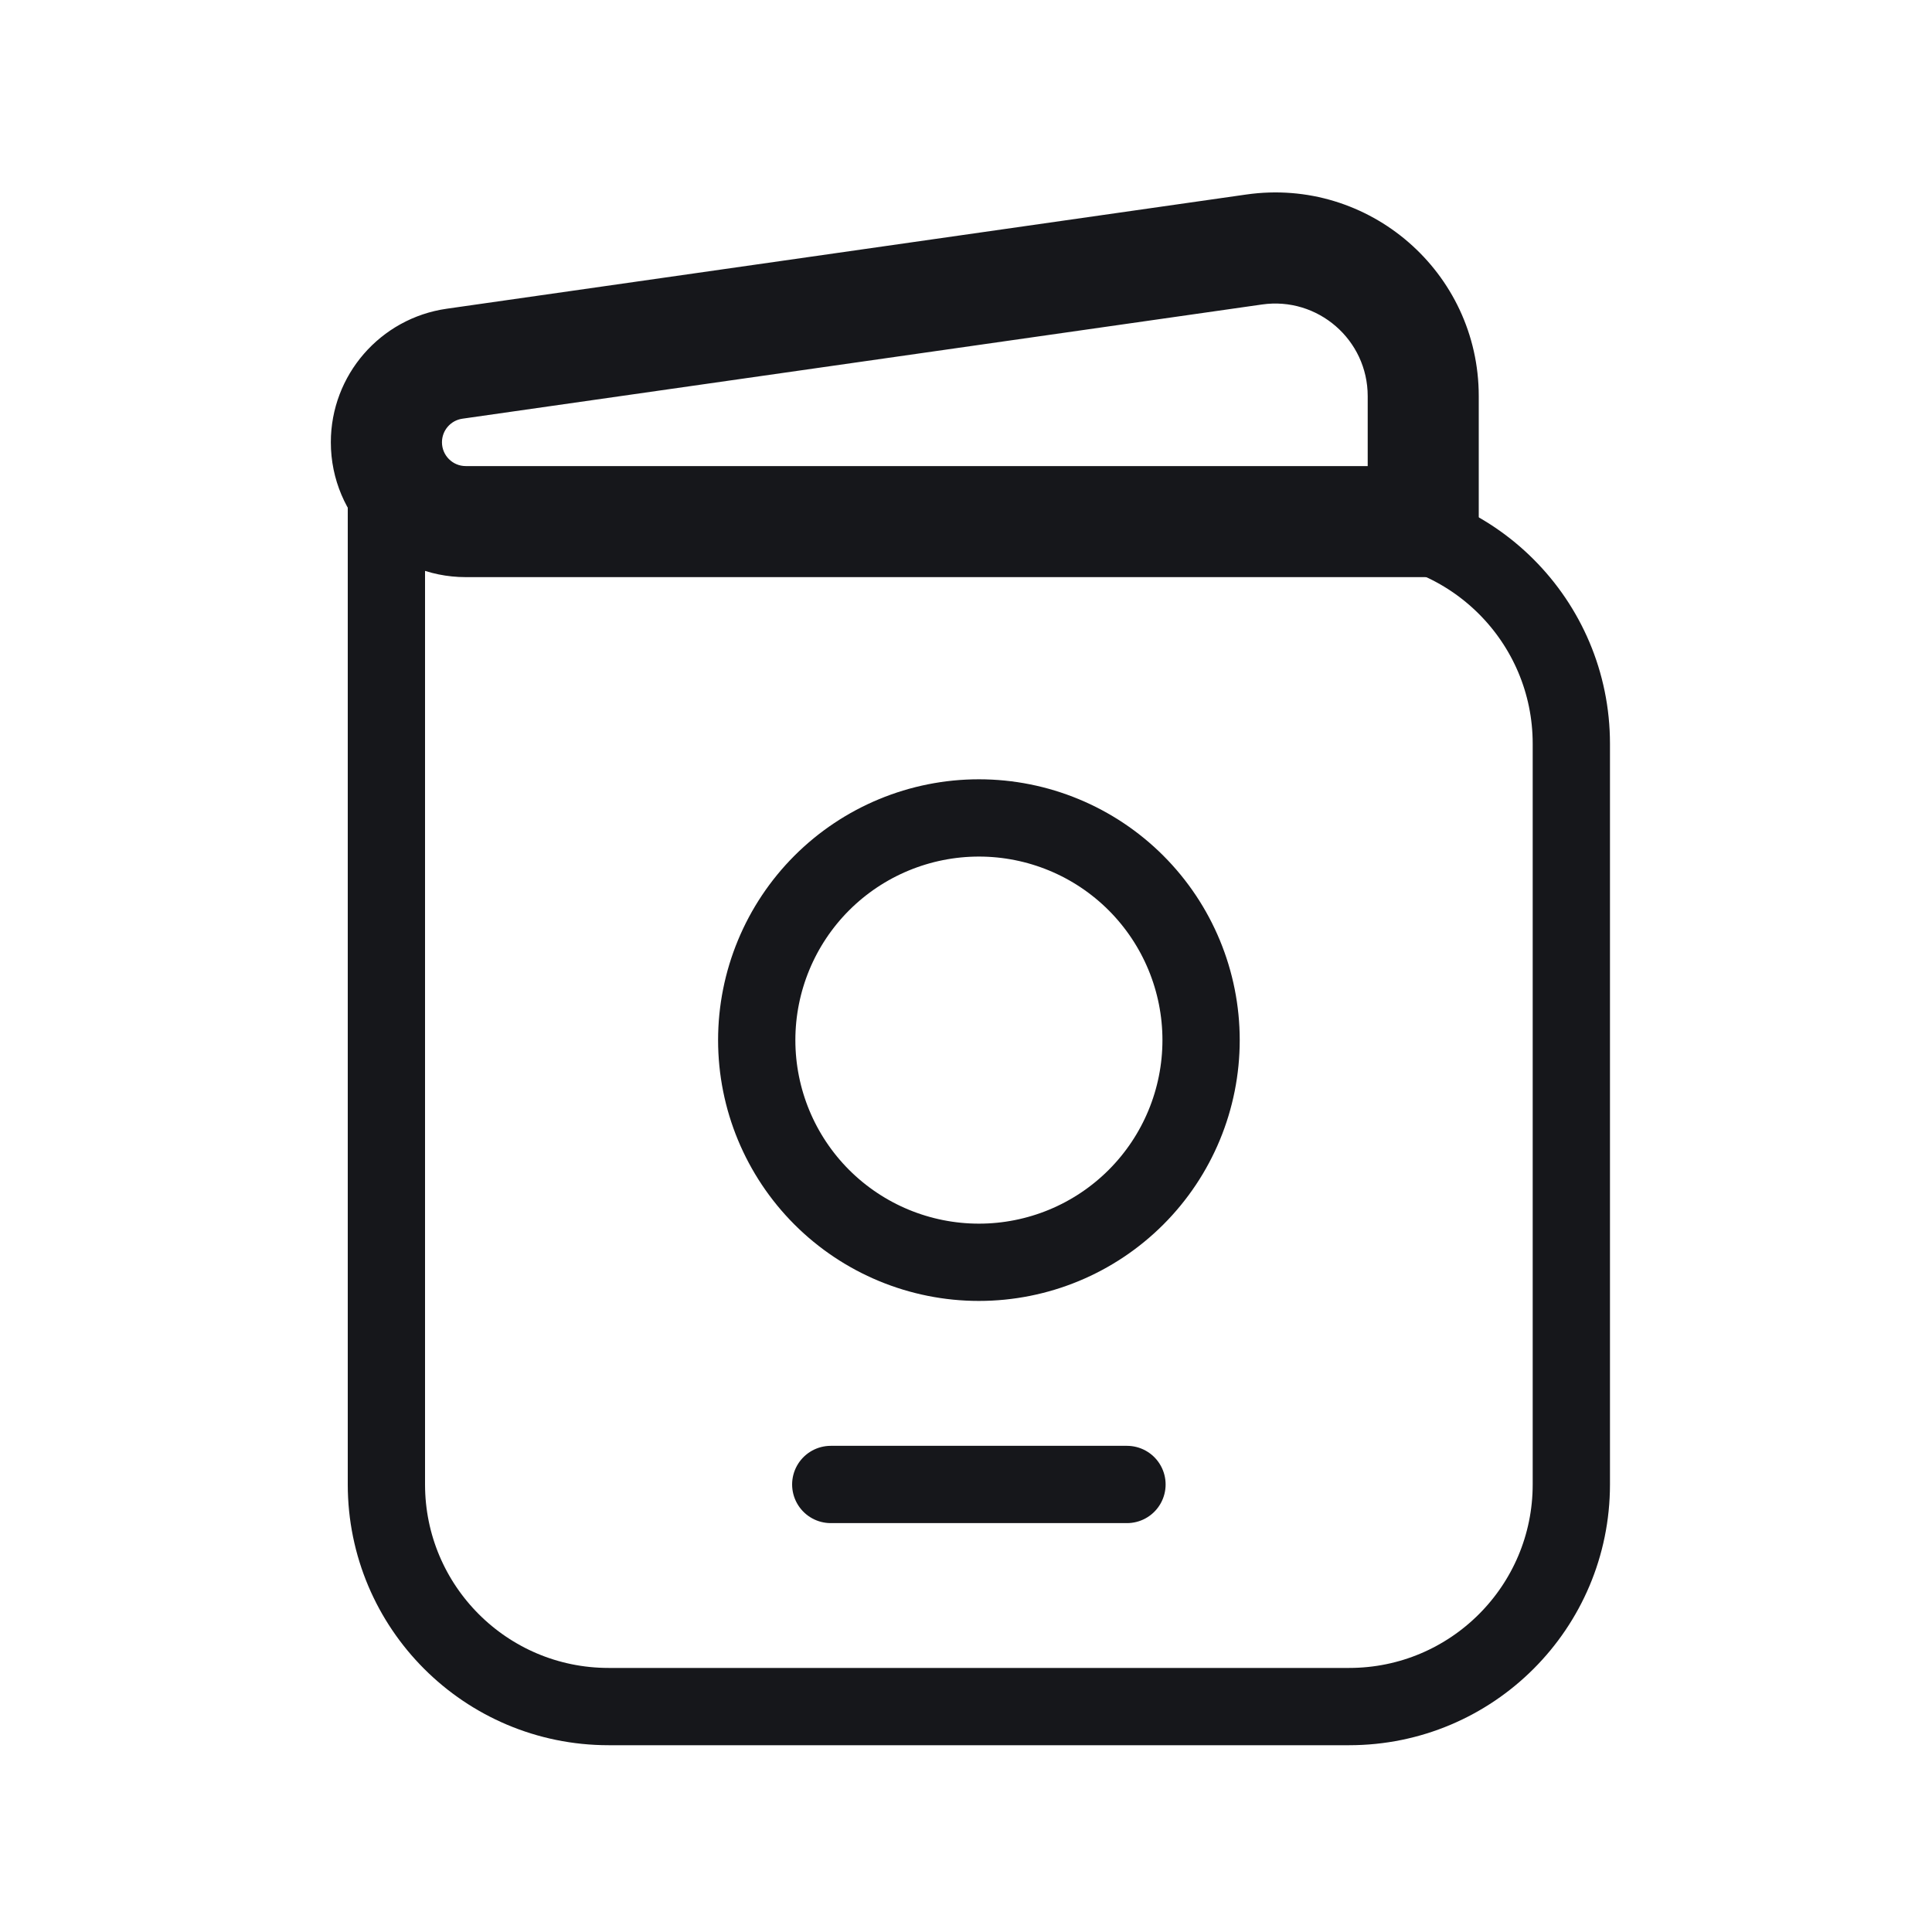
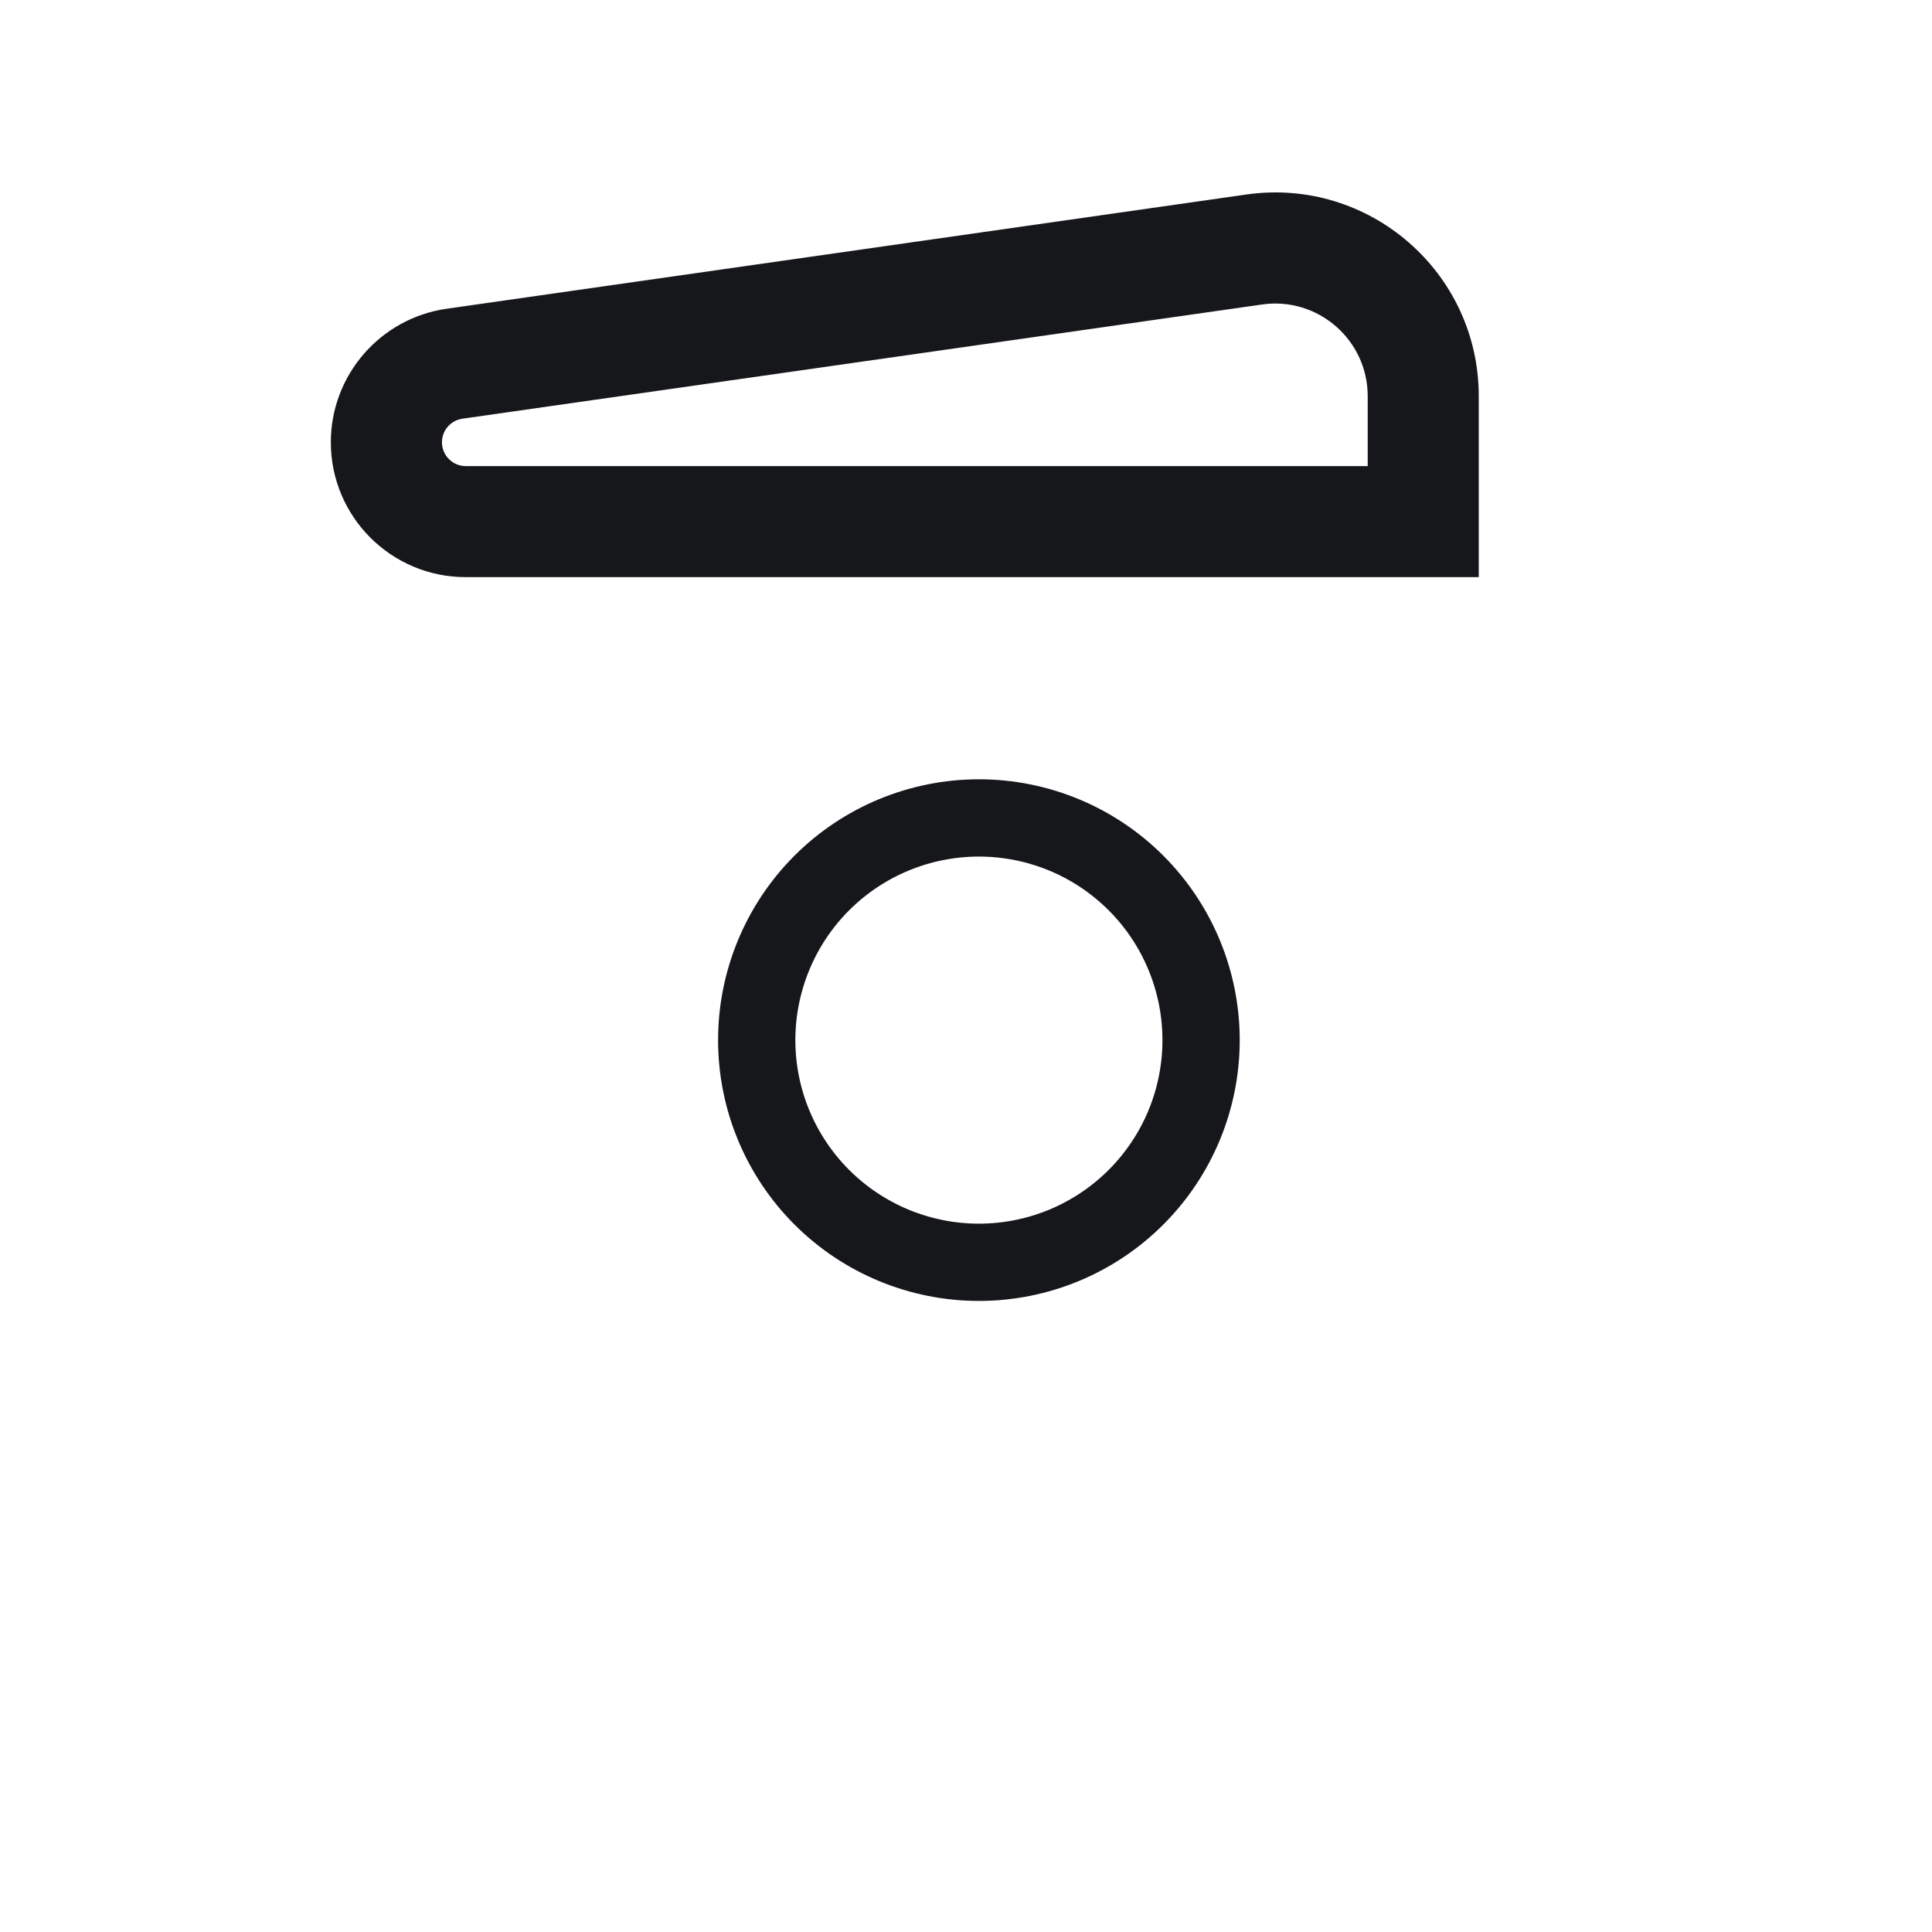
<svg xmlns="http://www.w3.org/2000/svg" width="25" height="25" viewBox="0 0 25 25" fill="none">
-   <path d="M5 6.749V19.208C5 20.796 6.287 22.083 7.875 22.083H17.458C19.046 22.083 20.333 20.796 20.333 19.208V9.624C20.333 8.037 19.046 6.749 17.458 6.749H5ZM5 6.749V5.791" stroke="#16171B" />
  <path d="M9.792 13.459C9.792 14.222 10.095 14.953 10.634 15.492C11.173 16.031 11.905 16.334 12.667 16.334C13.43 16.334 14.161 16.031 14.7 15.492C15.239 14.953 15.542 14.222 15.542 13.459C15.542 12.697 15.239 11.965 14.7 11.426C14.161 10.887 13.43 10.584 12.667 10.584C11.905 10.584 11.173 10.887 10.634 11.426C10.095 11.965 9.792 12.697 9.792 13.459Z" stroke="#16171B" />
  <path d="M18.417 6.75V7.468H19.135V6.75H18.417ZM6.026 7.468H18.417V6.031H6.026V7.468ZM19.135 6.75V5.126H17.698V6.75H19.135ZM16.127 2.517L5.78 3.995L5.983 5.418L16.331 3.94L16.127 2.517ZM5.78 3.995C4.92 4.118 4.281 4.855 4.281 5.723H5.719C5.719 5.57 5.831 5.44 5.983 5.418L5.78 3.995ZM19.135 5.126C19.135 3.522 17.715 2.29 16.127 2.517L16.331 3.94C17.052 3.837 17.698 4.397 17.698 5.126H19.135ZM6.026 6.031C5.857 6.031 5.719 5.893 5.719 5.723H4.281C4.281 6.687 5.063 7.468 6.026 7.468V6.031Z" fill="#16171B" />
-   <path d="M10.75 19.209H14.583" stroke="#16171B" stroke-linecap="round" />
</svg>